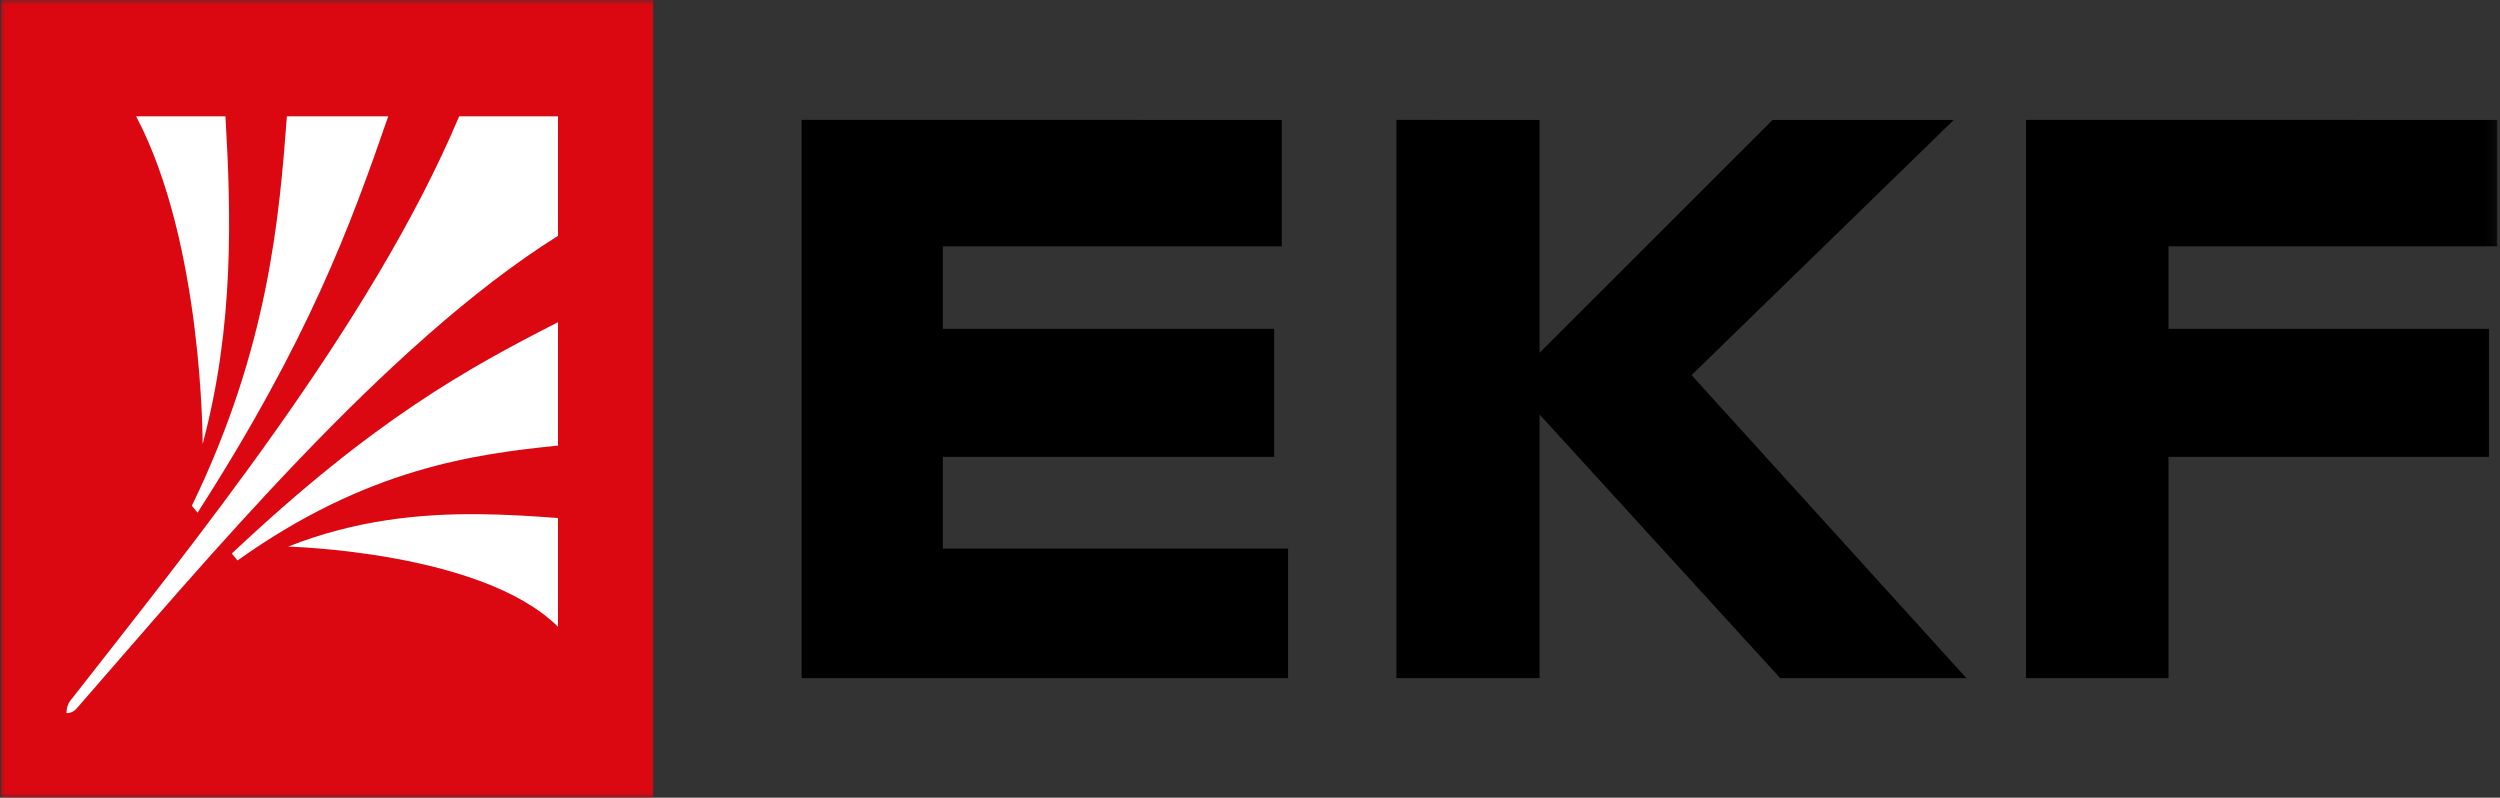
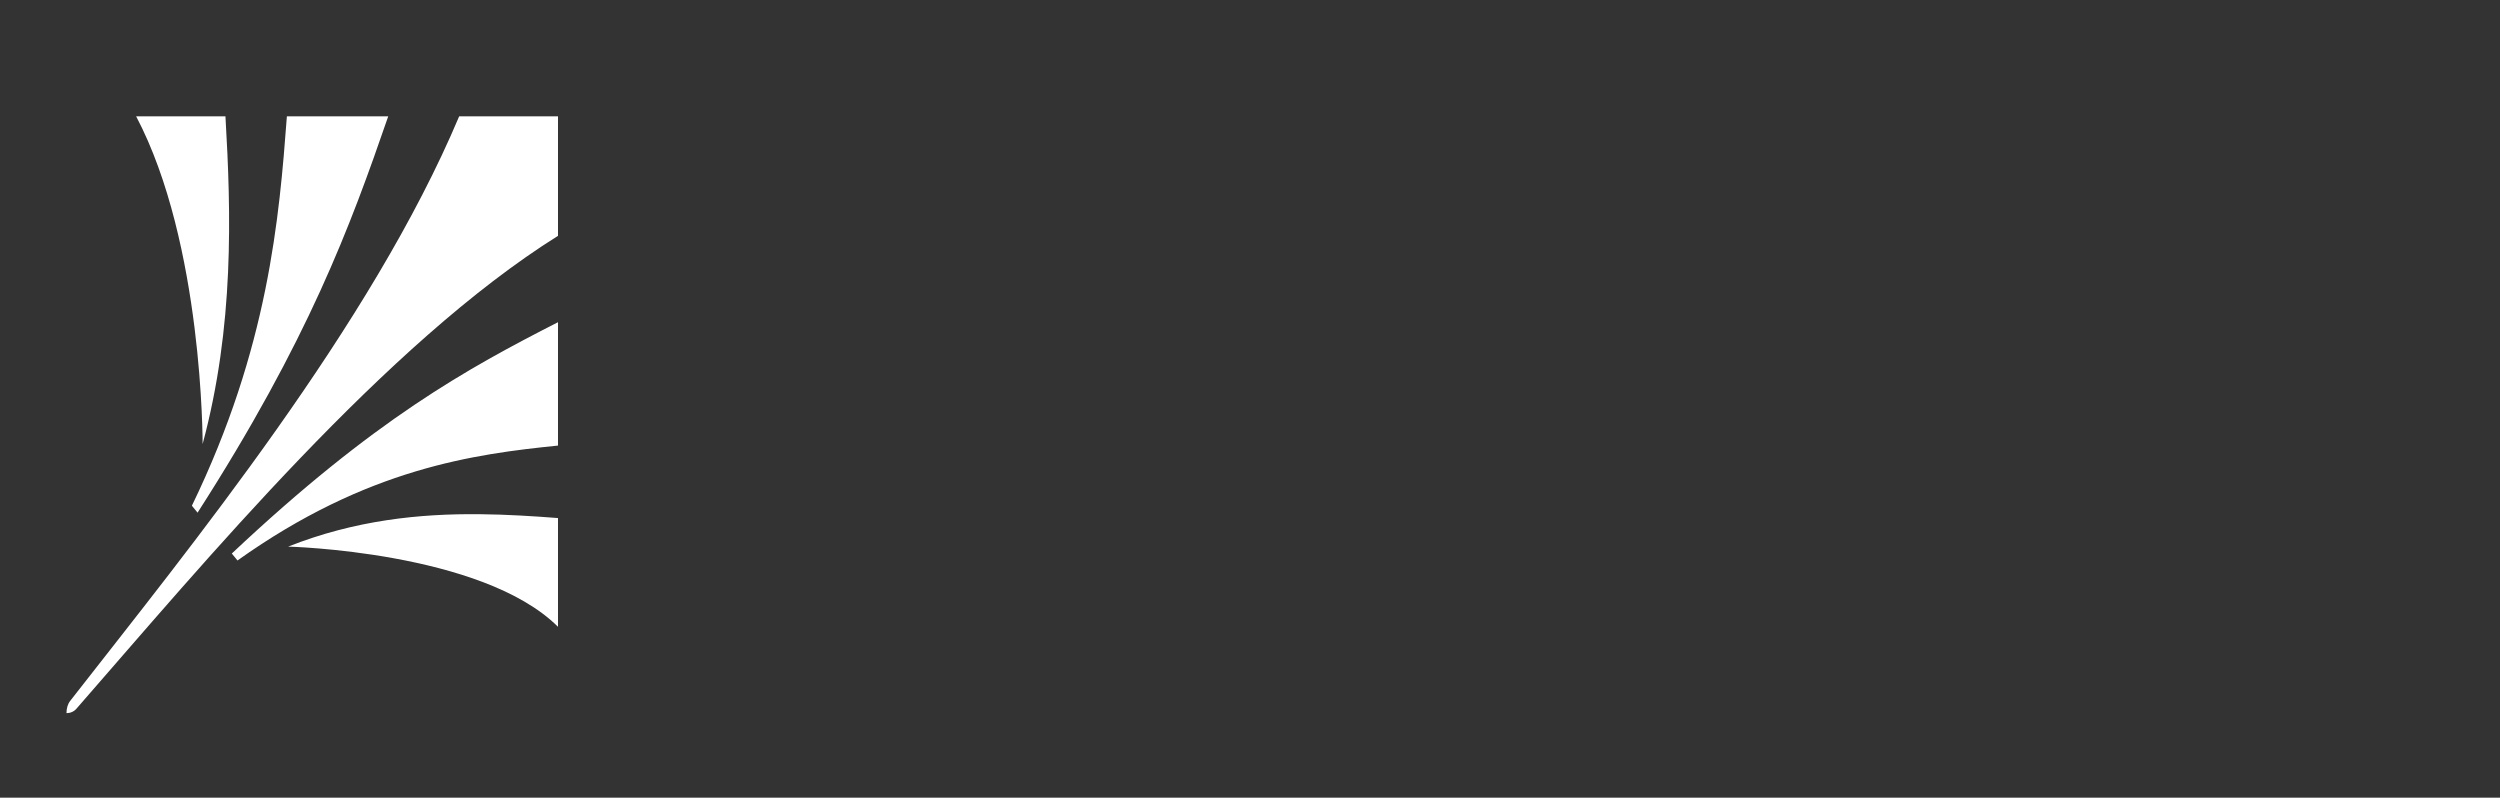
<svg xmlns="http://www.w3.org/2000/svg" width="257" height="82" viewBox="0 0 257 82" fill="none">
  <rect x="0" y="0" width="257" height="82" fill="#333333" stroke="none" />
  <g clip-path="url(#clip0_111_5614)">
    <mask id="mask0_111_5614" style="mask-type:luminance" maskUnits="userSpaceOnUse" x="-1" y="0" width="257" height="83">
-       <path d="M255.763 0H-0.031V82.039H255.763V0Z" fill="white" />
-     </mask>
+       </mask>
    <g mask="url(#mask0_111_5614)">
      <path d="M67.137 -0.04H0.094V82H67.137V-0.04Z" fill="#DB0812" />
    </g>
    <mask id="mask1_111_5614" style="mask-type:luminance" maskUnits="userSpaceOnUse" x="-1" y="0" width="258" height="83">
-       <path d="M256.843 0H-0.282V82.039H256.843V0Z" fill="white" />
-     </mask>
+       </mask>
    <g mask="url(#mask1_111_5614)">
      <path d="M82.408 12.325V69.715H132.415V56.399H96.927V46.966H130.984V33.807H96.927V25.325H131.763V12.326L82.408 12.325ZM143.55 12.325V69.715H158.265V42.605L183.008 69.715H202.15L173.892 38.562L200.85 12.327H182.229L158.266 36.267V12.327L143.55 12.325ZM208.272 12.325V69.715H222.921V46.967H255.87V33.807H222.921V25.326H256.715V12.326L208.272 12.325Z" fill="black" />
    </g>
    <mask id="mask2_111_5614" style="mask-type:luminance" maskUnits="userSpaceOnUse" x="-1" y="-1" width="259" height="83">
      <path d="M257.061 -0.367H-0.065V81.672H257.061V-0.367Z" fill="white" />
    </mask>
    <g mask="url(#mask2_111_5614)">
      <path d="M13.994 11.958C20.896 25.037 20.83 45.648 20.83 45.648C24.086 33.521 23.762 21.947 23.176 11.958H13.994ZM29.492 11.958C28.711 22.342 27.605 35.738 19.726 51.988L20.31 52.702C31.704 34.947 36.003 23.293 39.91 11.958L29.492 11.958ZM47.203 11.958C38.152 33.439 19.595 56.187 7.224 72.04C6.963 72.357 6.834 72.836 6.834 73.312C7.224 73.312 7.615 73.152 7.876 72.835C20.964 57.853 39.652 35.342 57.362 24.244V11.959L47.203 11.958ZM57.362 33.123C48.05 37.879 38.479 43.11 23.829 56.903L24.415 57.617C37.764 48.105 48.832 46.677 57.362 45.805L57.362 33.123ZM49.284 52.859C43.135 52.802 36.517 53.464 29.624 56.189H29.558C29.558 56.189 49.548 56.666 57.362 64.434V53.256C54.778 53.058 52.079 52.885 49.284 52.859Z" fill="white" />
    </g>
  </g>
  <defs>
    <clipPath id="clip0_111_5614">
      <rect width="257" height="82" fill="white" />
    </clipPath>
  </defs>
</svg>